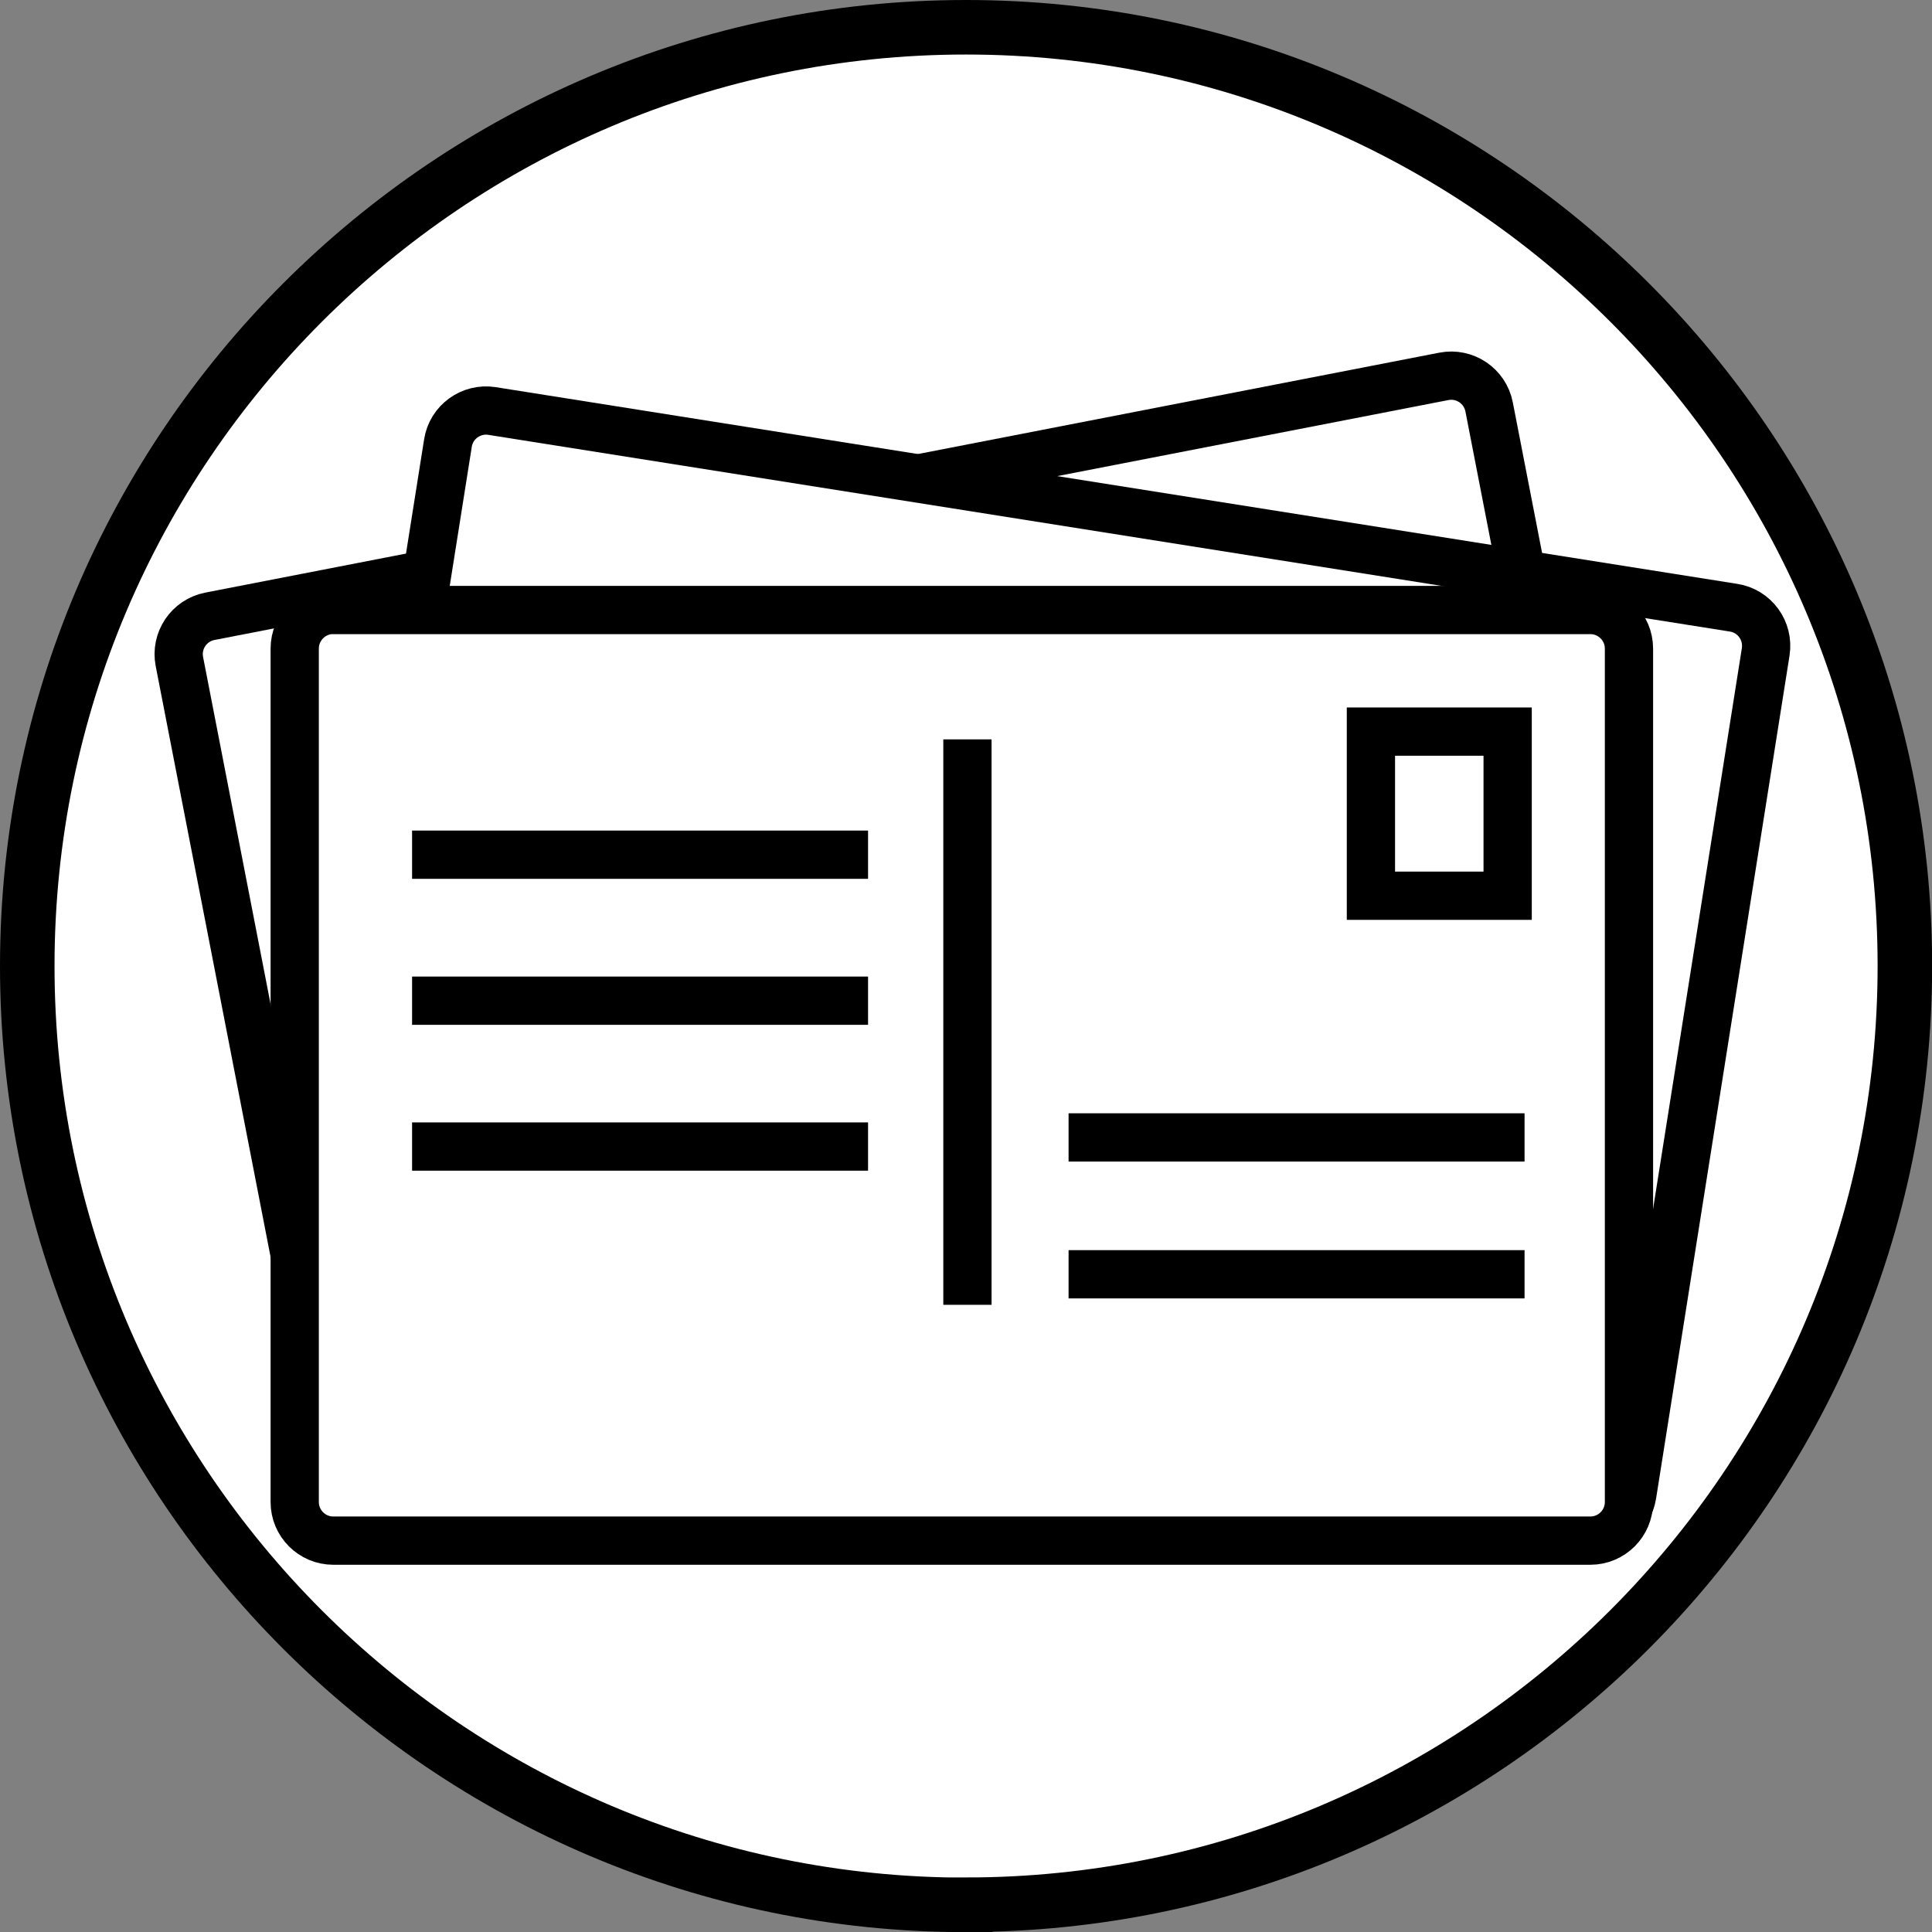
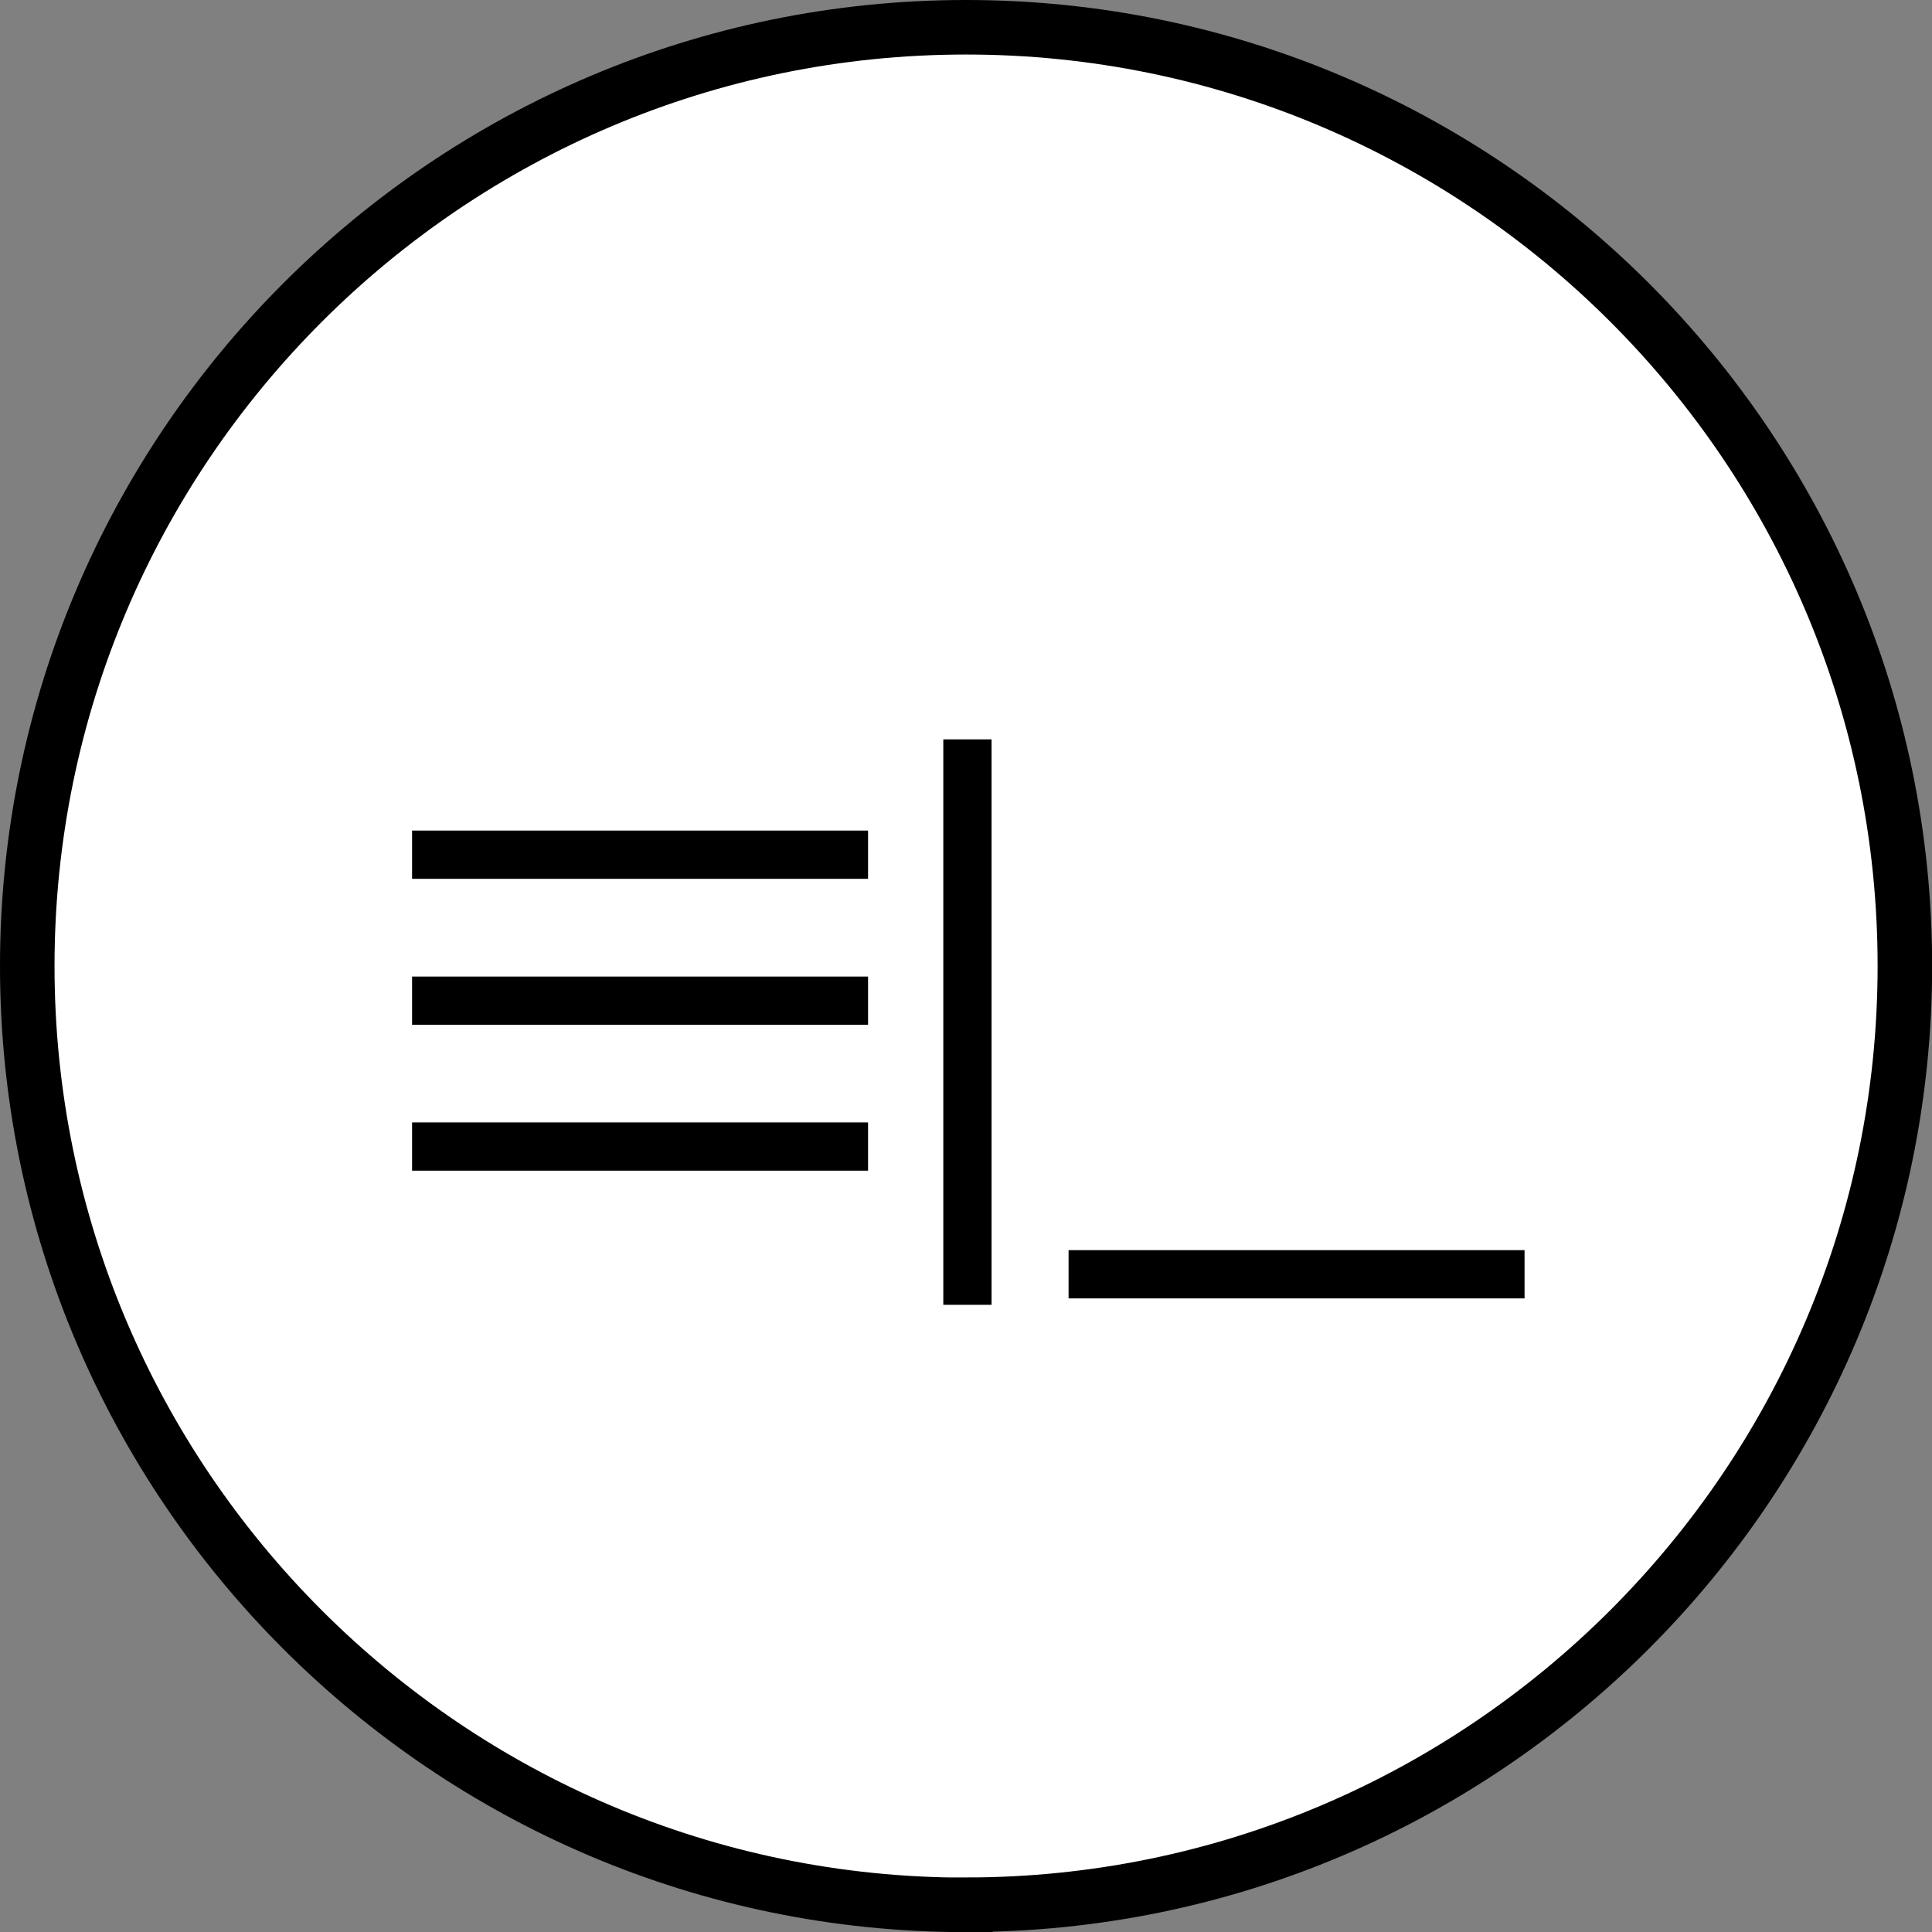
<svg xmlns="http://www.w3.org/2000/svg" id="Ebene_1" viewBox="0 0 141.73 141.73">
  <rect x="0" y="0" width="141.73" height="141.73" fill="#808080" stroke="none" />
  <defs>
    <style>.cls-1,.cls-2,.cls-3{fill:none;}.cls-4{clip-path:url(#clippath-1);}.cls-5{clip-path:url(#clippath-2);}.cls-6{fill:#fff;}.cls-7{clip-path:url(#clippath);}.cls-2{stroke-width:3.54px;}.cls-2,.cls-3{stroke:#000;}.cls-3{stroke-width:4px;}</style>
    <clipPath id="clippath">
      <rect class="cls-1" width="141.73" height="141.73" />
    </clipPath>
    <clipPath id="clippath-1">
      <rect class="cls-1" width="141.73" height="141.73" />
    </clipPath>
    <clipPath id="clippath-2">
-       <rect class="cls-1" width="141.73" height="141.73" />
-     </clipPath>
+       </clipPath>
  </defs>
  <g class="cls-7">
    <g class="cls-4">
      <path class="cls-6" d="M70.87,139.73c37.97,0,68.87-30.89,68.87-68.87S108.84,2,70.87,2,2,32.89,2,70.87s30.89,68.87,68.87,68.87" />
      <path class="cls-3" d="M70.87,139.73c37.97,0,68.87-30.89,68.87-68.87S108.84,2,70.87,2,2,32.89,2,70.87s30.89,68.87,68.87,68.87Z" />
    </g>
    <g class="cls-5">
      <path class="cls-6" d="M15.4,45.21c-1.54.3-2.54,1.79-2.24,3.32l11.95,61.46c.3,1.54,1.79,2.54,3.32,2.24l90.52-17.6c1.54-.3,2.54-1.79,2.24-3.32l-11.95-61.46c-.3-1.54-1.79-2.54-3.32-2.24L15.4,45.21Z" />
      <path class="cls-2" d="M15.4,45.21c-1.54.3-2.54,1.79-2.24,3.32l11.95,61.46c.3,1.54,1.79,2.54,3.32,2.24l90.52-17.6c1.54-.3,2.54-1.79,2.24-3.32l-11.95-61.46c-.3-1.54-1.79-2.54-3.32-2.24L15.4,45.21Z" />
-       <path class="cls-6" d="M36.1,30.15c-1.55-.24-3,.81-3.24,2.36l-9.8,61.84c-.25,1.55.81,3,2.36,3.24l91.08,14.43c1.55.25,3-.81,3.24-2.36l9.79-61.84c.24-1.55-.81-3-2.36-3.24l-91.08-14.43Z" />
      <path class="cls-2" d="M36.1,30.15c-1.55-.24-3,.81-3.24,2.36l-9.8,61.84c-.25,1.55.81,3,2.36,3.24l91.08,14.43c1.55.25,3-.81,3.24-2.36l9.79-61.84c.24-1.55-.81-3-2.36-3.24l-91.08-14.43Z" />
      <path class="cls-6" d="M24.45,44.75h92.22c1.56,0,2.83,1.27,2.83,2.83v62.61c0,1.56-1.27,2.83-2.83,2.83H24.45c-1.56,0-2.83-1.27-2.83-2.83v-62.61c0-1.56,1.27-2.84,2.84-2.84Z" />
      <path class="cls-2" d="M24.45,44.75h92.22c1.56,0,2.83,1.27,2.83,2.83v62.61c0,1.56-1.27,2.83-2.83,2.83H24.45c-1.56,0-2.83-1.27-2.83-2.83v-62.61c0-1.56,1.27-2.84,2.84-2.84Z" />
    </g>
    <line class="cls-2" x1="70.97" y1="54.24" x2="70.97" y2="95.72" />
    <line class="cls-2" x1="30.23" y1="62.7" x2="63.68" y2="62.7" />
    <line class="cls-2" x1="30.23" y1="73.41" x2="63.68" y2="73.41" />
    <line class="cls-2" x1="30.23" y1="84.11" x2="63.68" y2="84.11" />
    <line class="cls-2" x1="78.39" y1="93.48" x2="111.84" y2="93.48" />
-     <line class="cls-2" x1="78.39" y1="83.44" x2="111.84" y2="83.44" />
-     <rect class="cls-2" x="100.57" y="53.67" width="10.03" height="12.04" />
  </g>
</svg>